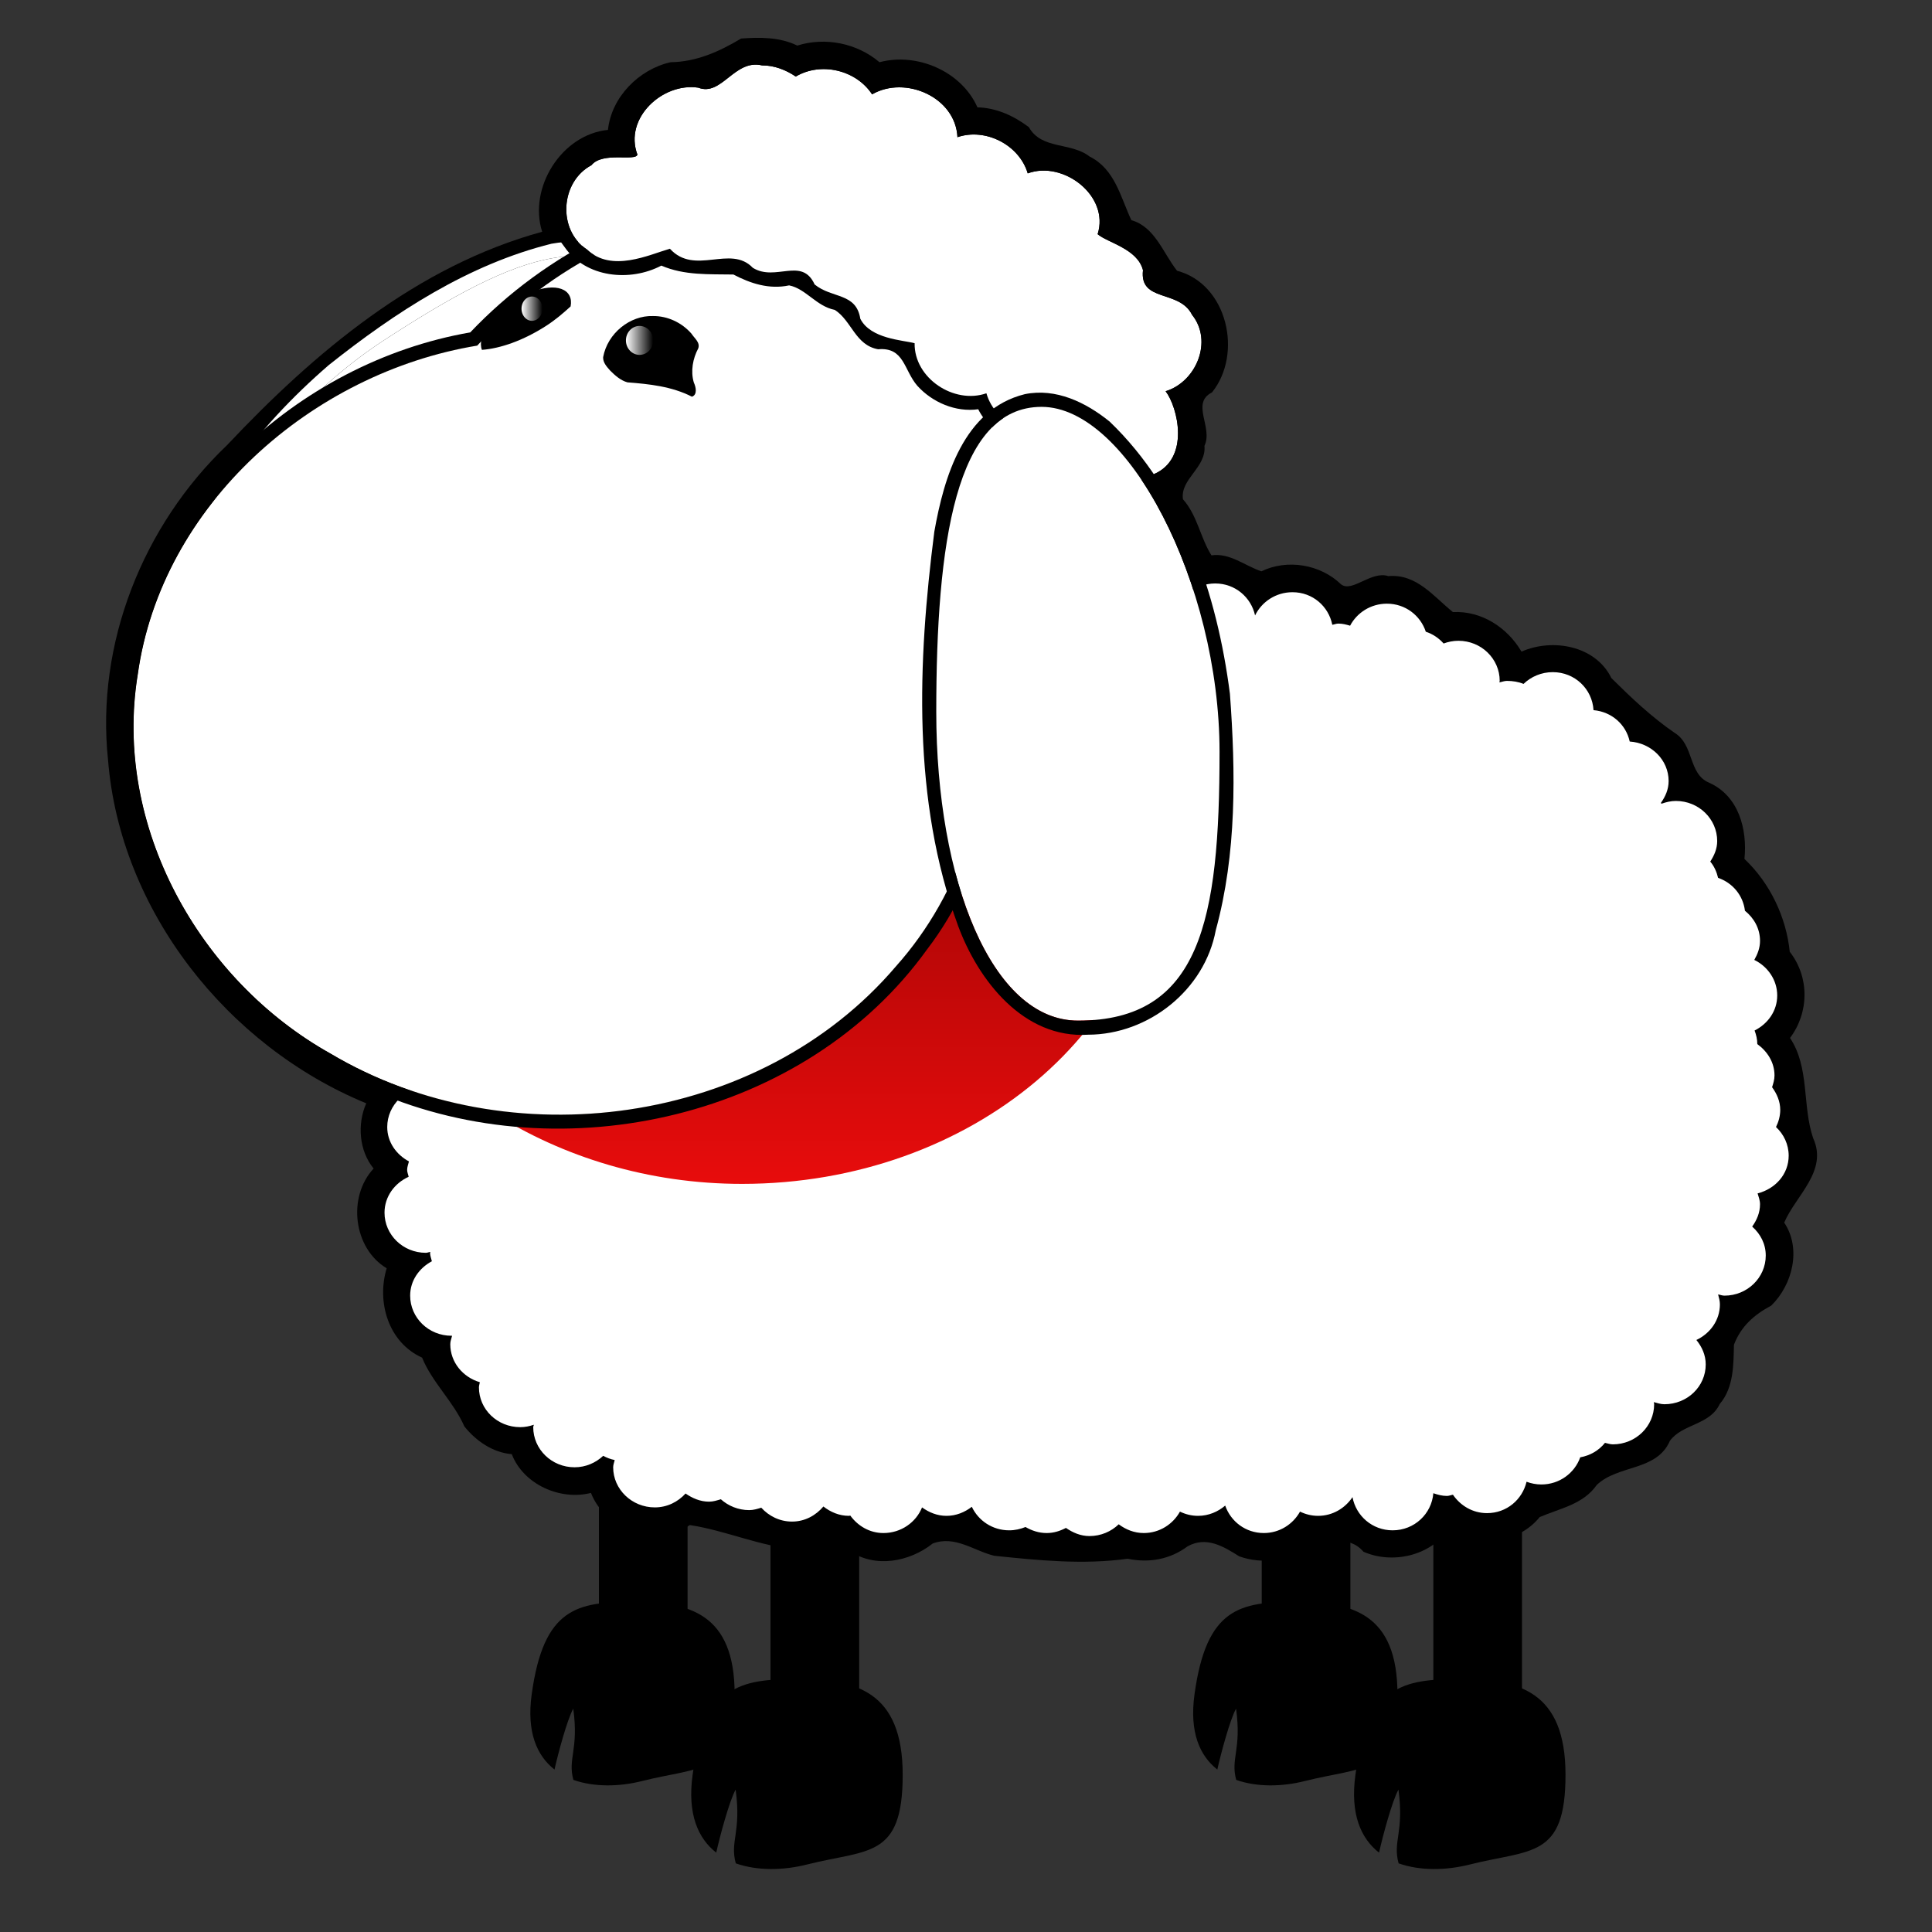
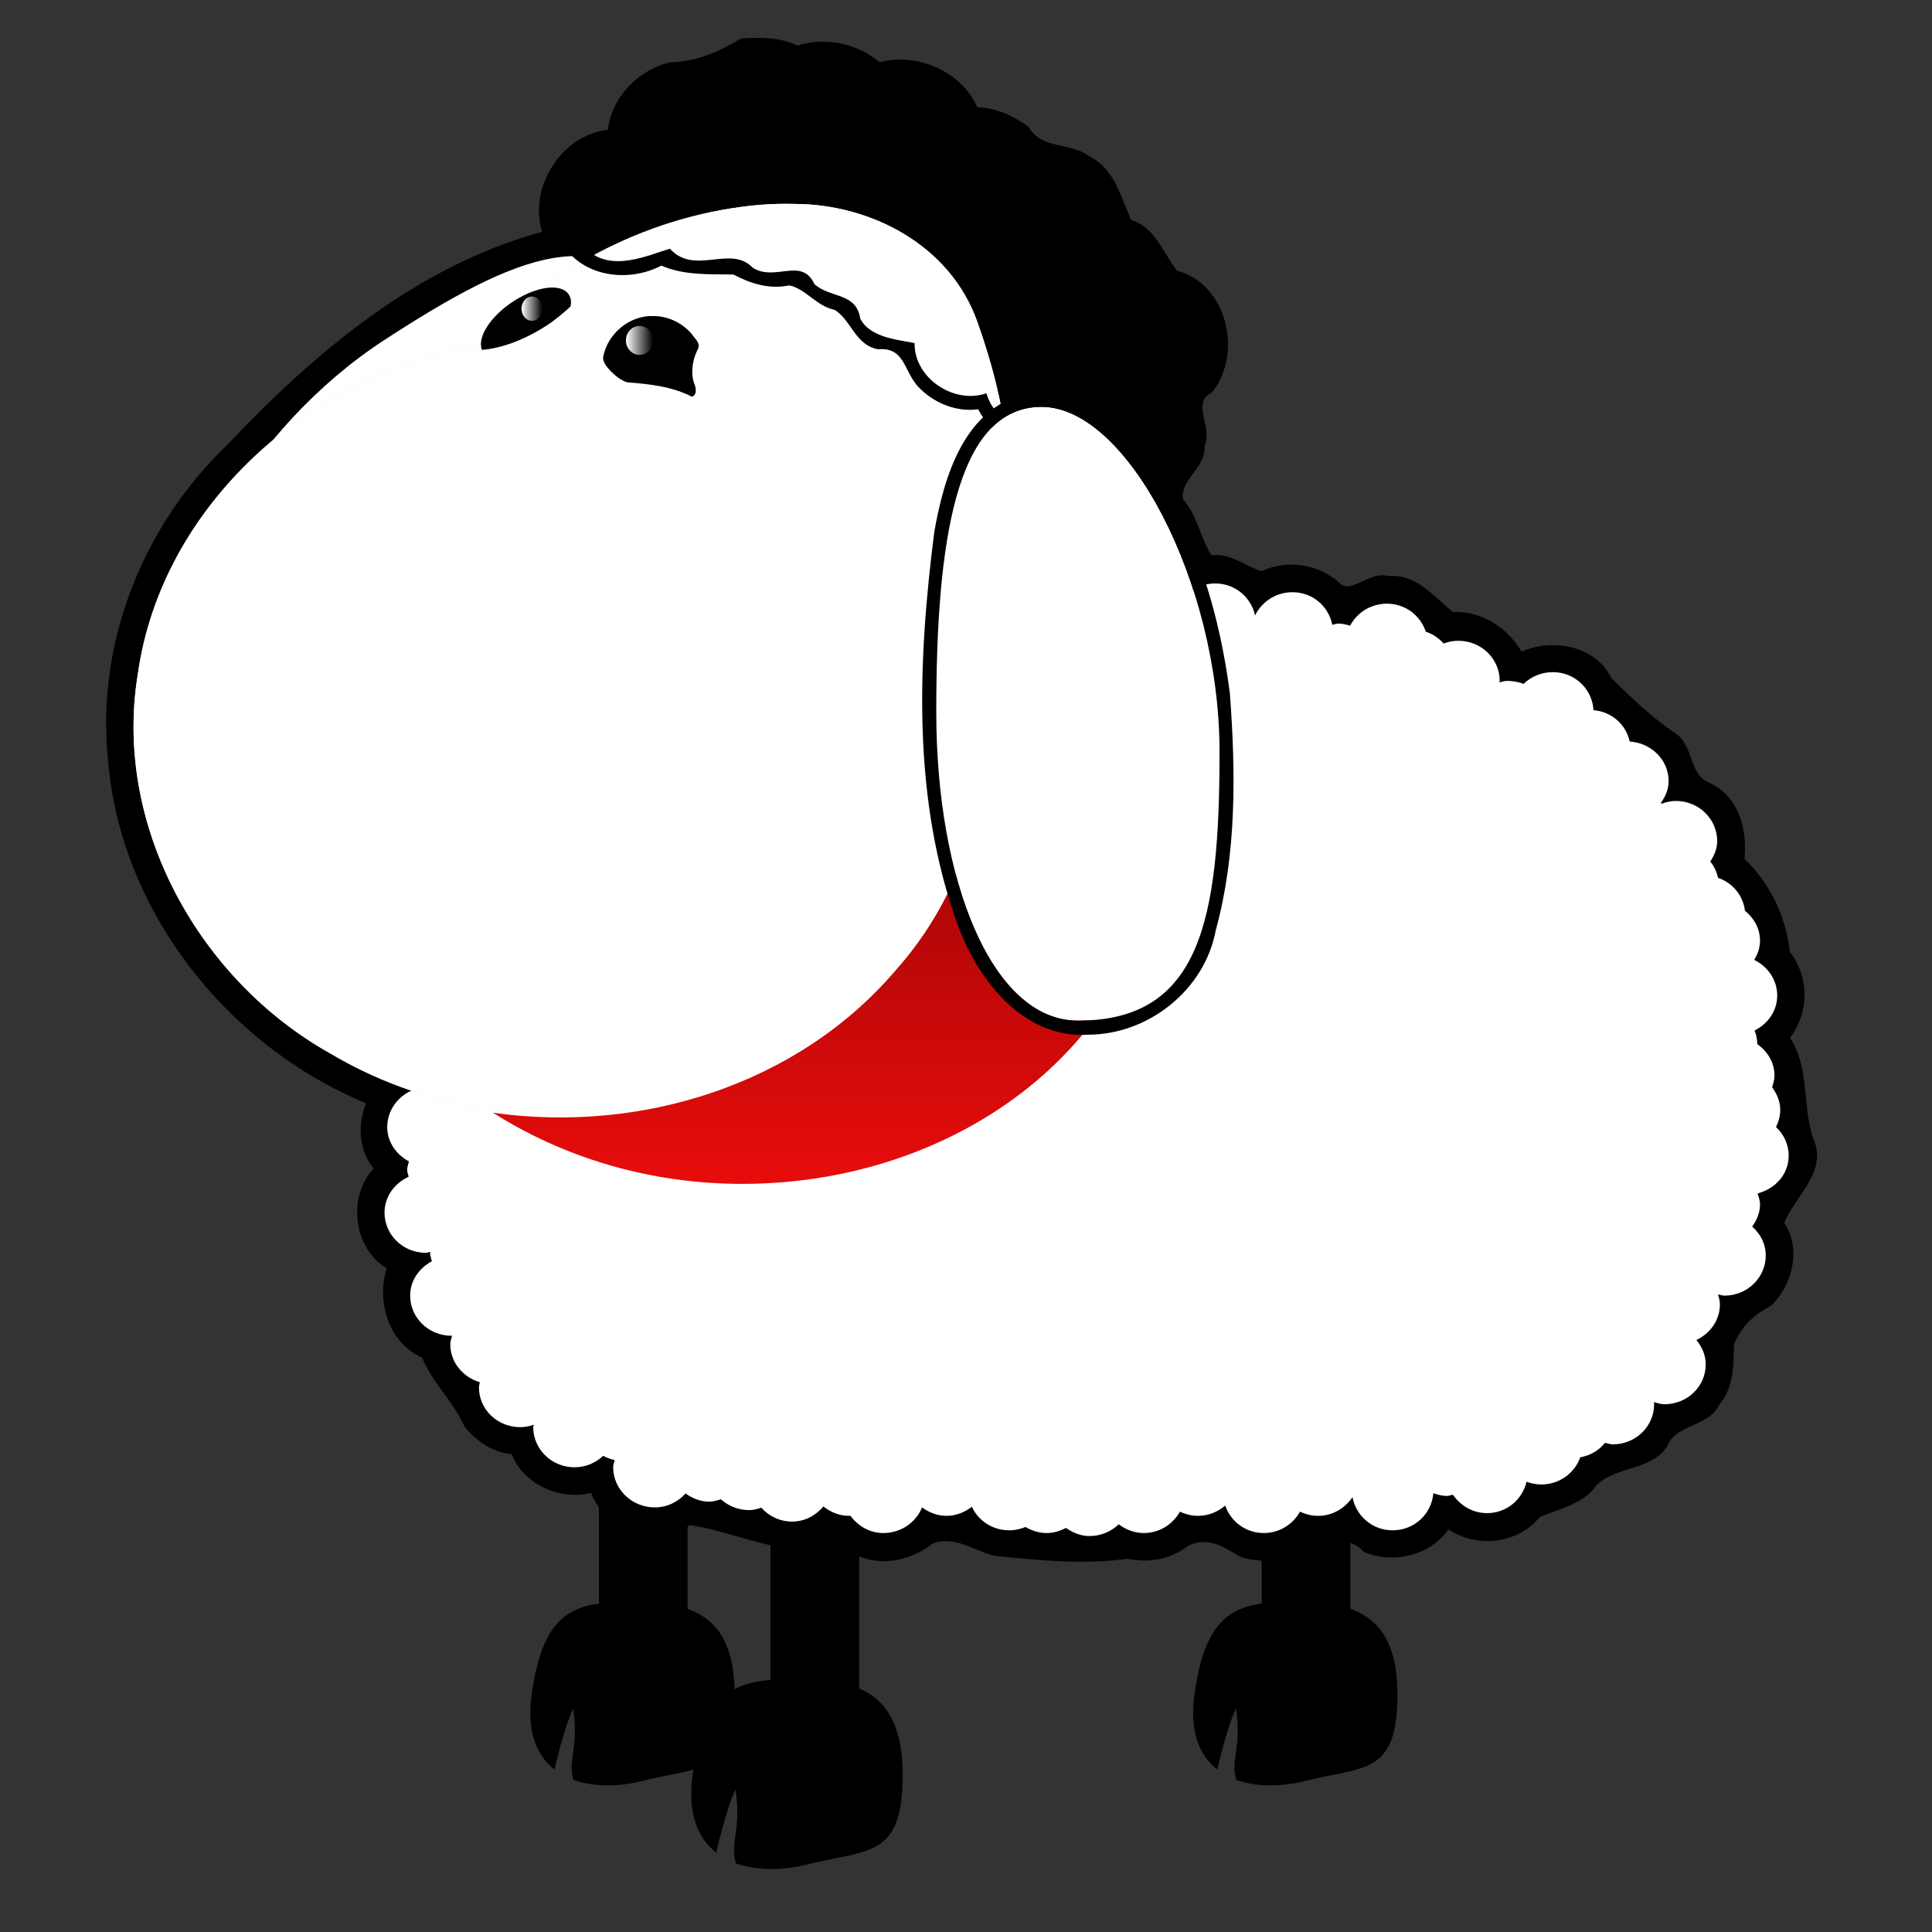
<svg xmlns="http://www.w3.org/2000/svg" xmlns:xlink="http://www.w3.org/1999/xlink" width="500" height="500">
  <rect width="100%" height="100%" fill="#333333" stroke="none" />
  <title>sheep</title>
  <defs>
    <linearGradient id="linearGradient2388">
      <stop offset="0" id="stop2390" stop-color="#ff0f0f" />
      <stop offset="1" id="stop2392" stop-color="#790000" />
    </linearGradient>
    <linearGradient id="linearGradient2352">
      <stop offset="0" id="stop2354" stop-color="#ffffff" />
      <stop offset="1" id="stop2356" stop-opacity="0" stop-color="#ffffff" />
    </linearGradient>
    <linearGradient id="linearGradient2342">
      <stop offset="0" id="stop2344" stop-opacity="0" stop-color="#c98b2b" />
      <stop offset="1" id="stop2346" stop-color="#c98b2b" />
    </linearGradient>
    <linearGradient id="linearGradient2331">
      <stop offset="0" id="stop2333" stop-color="#fdfdfd" />
      <stop offset="1" id="stop2335" stop-color="#dcdcdc" />
    </linearGradient>
    <radialGradient xlink:href="#linearGradient2331" id="radialGradient1390" gradientUnits="userSpaceOnUse" gradientTransform="matrix(1.298,5.787679e-16,-3.926420e-16,0.88,-101.949,50.308)" spreadMethod="reflect" cx="337.757" cy="307.011" fx="337.757" fy="307.011" r="196.429" />
    <radialGradient xlink:href="#linearGradient2352" id="radialGradient1392" gradientUnits="userSpaceOnUse" gradientTransform="matrix(1.392,3.929376e-16,-2.651947e-16,0.962,-237.828,-81.516)" spreadMethod="reflect" cx="455.359" cy="387.83" fx="455.359" fy="387.83" r="196.429" />
    <radialGradient xlink:href="#linearGradient2342" id="radialGradient1394" gradientUnits="userSpaceOnUse" gradientTransform="matrix(1.263,-9.281897e-16,9.656487e-16,1.314,-56.571,-74.946)" cx="215.437" cy="234.51" fx="215.437" fy="234.51" r="122.482" />
    <linearGradient xlink:href="#linearGradient2388" id="linearGradient1396" x1="0.5" y1="1.193" x2="0.5" y2="0.069" />
    <radialGradient xlink:href="#linearGradient2331" id="radialGradient1398" gradientUnits="userSpaceOnUse" gradientTransform="matrix(0.289,0.156,-0.105,0.194,235.752,94.336)" spreadMethod="reflect" cx="366.731" cy="622.251" fx="366.731" fy="622.251" r="196.429" />
    <radialGradient xlink:href="#linearGradient2331" id="radialGradient1400" gradientUnits="userSpaceOnUse" gradientTransform="matrix(4.960358e-3,0.437,-0.332,3.770389e-3,477.588,192.054)" spreadMethod="reflect" cx="209.014" cy="388.049" fx="209.014" fy="388.049" r="196.429" />
    <linearGradient xlink:href="#linearGradient2352" id="linearGradient1402" x1="0" y1="-Infinity" x2="1" y2="-Infinity" />
    <linearGradient xlink:href="#linearGradient2352" id="linearGradient1404" x1="0" y1="-Infinity" x2="1" y2="-Infinity" />
    <linearGradient xlink:href="#linearGradient2352" id="linearGradient1406" x1="0.817" y1="1.036" x2="0.978" y2="0.532" />
  </defs>
  <g>
    <title>Layer 1</title>
    <g externalResourcesRequired="false" id="layer1">
      <g externalResourcesRequired="false" id="g1358" transform="matrix(0.925 0 0 0.925 -81.168 -78.798)">
        <rect id="rect2323" width="24.806" height="100.824" x="440.759" y="460.304" stroke-dashoffset="0" stroke-miterlimit="4" stroke-linejoin="round" stroke-linecap="round" stroke-width="0.5" fill-rule="evenodd" fill="#000000" />
-         <rect y="479.509" x="488.771" height="100.824" width="24.806" id="rect2325" stroke-dashoffset="0" stroke-miterlimit="4" stroke-linejoin="round" stroke-linecap="round" stroke-width="0.5" fill-rule="evenodd" fill="#000000" />
        <path id="path2327" d="m450.343,533.356c-15.681,0 -25.065,1.646 -28.394,25.887c-1.461,10.64 1.478,17.178 6.384,21.031c0.988,-4.435 3.545,-13.994 5.248,-17.036c1.588,11.558 -1.615,13.946 0.039,19.934c5.811,2.048 12.822,1.934 19.229,0.313c16.516,-4.177 25.887,-1.529 25.887,-24.242c0,-22.667 -12.713,-25.887 -28.394,-25.887z" stroke-dashoffset="0" stroke-miterlimit="4" marker-end="none" marker-mid="none" marker-start="none" stroke-linejoin="round" stroke-linecap="round" stroke-width="0.5" fill-rule="evenodd" fill="#000000" />
-         <path d="m496.362,554.961c-16.23,0 -25.944,1.703 -29.389,26.795c-1.512,11.013 1.53,17.78 6.608,21.768c1.022,-4.59 3.67,-14.484 5.432,-17.633c1.644,11.963 -1.672,14.435 0.041,20.633c6.015,2.12 13.271,2.002 19.904,0.324c17.095,-4.324 26.795,-1.583 26.795,-25.092c0,-23.462 -13.159,-26.795 -29.389,-26.795z" id="path2329" stroke-dashoffset="0" stroke-miterlimit="4" marker-end="none" marker-mid="none" marker-start="none" stroke-linejoin="round" stroke-linecap="round" stroke-width="0.5" fill-rule="evenodd" fill="#000000" />
        <rect y="460.304" x="255.316" height="100.824" width="24.806" id="rect2291" stroke-dashoffset="0" stroke-miterlimit="4" stroke-linejoin="round" stroke-linecap="round" stroke-width="0.5" fill-rule="evenodd" fill="#000000" />
        <rect id="rect2293" width="24.806" height="100.824" x="303.327" y="479.509" stroke-dashoffset="0" stroke-miterlimit="4" stroke-linejoin="round" stroke-linecap="round" stroke-width="0.5" fill-rule="evenodd" fill="#000000" />
        <path d="m264.899,533.356c-15.68,0 -25.065,1.646 -28.394,25.887c-1.461,10.64 1.478,17.178 6.384,21.031c0.988,-4.435 3.545,-13.994 5.248,-17.036c1.588,11.558 -1.615,13.946 0.039,19.934c5.811,2.048 12.822,1.934 19.229,0.313c16.516,-4.177 25.887,-1.529 25.887,-24.242c0,-22.667 -12.713,-25.887 -28.394,-25.887z" id="path2315" stroke-dashoffset="0" stroke-miterlimit="4" marker-end="none" marker-mid="none" marker-start="none" stroke-linejoin="round" stroke-linecap="round" stroke-width="0.5" fill-rule="evenodd" fill="#000000" />
        <path id="path2299" d="m310.918,554.961c-16.23,0 -25.944,1.703 -29.389,26.795c-1.512,11.013 1.53,17.78 6.608,21.768c1.023,-4.59 3.67,-14.484 5.432,-17.633c1.644,11.963 -1.672,14.435 0.041,20.633c6.015,2.12 13.271,2.002 19.904,0.324c17.095,-4.324 26.795,-1.583 26.795,-25.092c0,-23.462 -13.159,-26.795 -29.389,-26.795z" stroke-dashoffset="0" stroke-miterlimit="4" marker-end="none" marker-mid="none" marker-start="none" stroke-linejoin="round" stroke-linecap="round" stroke-width="0.5" fill-rule="evenodd" fill="#000000" />
        <path id="path2224" d="m295.094,95.969c-6.108,3.67 -12.556,6.534 -19.732,6.627c-8.872,1.998 -16.542,9.752 -17.518,18.936c-12.976,1.261 -22.331,16.223 -18.406,28.5c-35.068,9.585 -63.705,33.744 -88.155,59.691c-23.549,22.44 -36.751,55.581 -33.305,88.1c3.378,42.225 33.445,80.089 72.241,96.054c-2.568,5.817 -2.021,13.262 2.062,18.25c-7.36,7.893 -5.697,22.295 3.656,27.906c-2.87,9.469 0.488,20.754 9.906,25c2.835,6.96 8.795,12.31 11.816,19.22c3.255,4.088 7.96,7.349 13.277,7.78c3.246,8.47 13.553,13.052 22.156,10.844c4.002,10.391 18.302,15.284 27.656,9c10.169,1.529 19.822,6.032 30.024,6.782c4.938,-1.142 10.329,-3.591 14.634,0.406c7.208,4.994 16.91,3.055 23.294,-2.029c6.28,-2.361 11.62,2.098 17.228,3.429c12.396,1.291 24.974,2.555 37.316,0.824c5.97,1.254 11.893,0.194 16.786,-3.475c5.273,-2.889 10.029,0.038 14.438,2.812c6.468,2.328 14.35,1.361 19.438,-3.469c5.58,0.12 10.951,-2.82 15.313,2.175c8.037,3.55 18.749,1.178 23.75,-6.269c7.955,5.342 19.483,4.096 25.561,-3.425c5.662,-2.446 12.165,-3.525 15.959,-8.984c6.02,-5.727 16.769,-3.816 20.471,-12.348c3.48,-4.789 11.167,-4.357 13.935,-10.297c3.979,-4.62 3.852,-11.197 3.98,-16.576c1.997,-5.244 5.709,-8.429 10.439,-10.965c5.97,-5.841 8.494,-15.958 3.625,-23.219c3.227,-7.577 12.307,-14.425 8.099,-23.617c-3.098,-9.093 -0.942,-19.785 -6.474,-28.04c5.385,-7.16 5.46,-17.045 -0.075,-24.12c-0.979,-9.627 -5.471,-19.166 -12.675,-25.973c0.846,-8.348 -1.614,-17.648 -9.909,-21.338c-5.869,-2.475 -4.104,-10.611 -9.684,-13.975c-6.455,-4.439 -12.09,-9.789 -17.632,-15.28c-4.442,-9.111 -16.484,-11.232 -25.149,-7.407c-4.009,-6.803 -11.256,-11.474 -19.188,-11.062c-5.443,-4.372 -10.157,-10.759 -18.062,-10.062c-4.777,-1.574 -10.114,4.667 -13.219,2.312c-5.79,-5.606 -15.044,-7.18 -22.312,-3.656c-4.643,-1.554 -8.814,-5.217 -13.969,-4.469c-3.111,-4.915 -3.923,-11.152 -7.969,-15.688c-0.843,-5.701 6.579,-8.828 6.012,-14.947c2.472,-5.183 -3.907,-11.915 2.113,-14.959c8.718,-10.824 4.289,-30.338 -9.781,-34.031c-3.937,-5.001 -6.183,-12.276 -12.784,-14.153c-3.043,-6.487 -4.594,-14.285 -11.686,-17.802c-5.195,-4.08 -13.454,-1.88 -16.968,-8.2c-4.16,-3.162 -9.114,-5.438 -14.406,-5.562c-4.461,-10.07 -16.898,-15.434 -27.406,-12.625c-6.248,-5.319 -15.174,-7.127 -23,-4.656c-4.852,-2.387 -10.477,-2.367 -15.719,-1.969z" stroke-dashoffset="0" stroke-miterlimit="4" marker-end="none" marker-mid="none" marker-start="none" stroke-linejoin="round" stroke-linecap="round" stroke-width="1.434" fill-rule="evenodd" fill="#000000" />
        <path id="path2051" d="m195.214,180.361c37.293,-24.284 62.274,-34.522 79.943,-7.389c12.431,19.091 -10.646,51.6 -47.939,75.885c-37.293,24.284 -70.317,39.76 -82.749,20.669c-12.431,-19.091 13.451,-64.88 50.745,-89.165z" stroke-dashoffset="0" stroke-miterlimit="4" marker-end="none" marker-mid="none" marker-start="none" stroke-linejoin="round" stroke-linecap="round" stroke-width="1.275" fill-rule="evenodd" fill="#ffffff" />
        <path d="m423.094,245.219c-6.55,0.09 -6.961,10.729 -13.842,8.199c-28.225,-0.88 -56.525,-4.306 -84.74,-2.364c-47.684,5.799 -88.201,41.108 -106.813,84.478c-7.067,15.888 -11.326,32.941 -12.948,50.249c-12.023,1.166 -16.875,19.191 -7.094,26.125c-4.696,4.69 -8.285,11.418 -5.096,18.04c0.792,4.552 7.317,7.186 8.596,9.366c-5.491,7.892 -0.998,20.826 8.625,22.75c-0.215,5.954 5.42,9.694 8.308,13.738c1.145,7.247 8.303,12.971 15.629,12.48c1.856,9.175 13.819,14.08 21.812,9.562c1.619,10.966 15.919,17.115 24.531,9.781c6.919,2.136 14.18,2.745 21.031,4.812c5.573,3.511 12.119,2.805 17.536,-0.433c6.724,0.752 12.488,8.446 19.995,5.677c5.058,-0.403 7.299,-7.397 12.778,-4.773c5.684,-1.525 9.41,0.629 13.81,3.677c8.536,1.048 17.205,0.534 25.731,1.888c5.732,0.757 11.544,-3.338 17.307,-0.41c6.166,0.609 9.667,-6.485 15.781,-4.938c5.46,-3.453 7.549,2.698 12.246,4.02c5.726,1.961 12.823,0.414 16.629,-4.457c4.823,3.263 11.225,-4.938 14.062,0.688c7.427,6.699 21.381,3.86 24.562,-5.781c5.743,3.613 13.544,7.605 19.789,2.816c3.539,-3.462 6.575,-7.045 11.961,-6.504c7.251,-2.186 10.089,-11.07 18.259,-11.148c6.381,-0.78 10.482,-5.475 12.835,-11.07c9.866,0.35 17.659,-11.497 13.188,-20.438c4.907,-2.071 3.04,-10.111 7.906,-10.469c8.824,-3.115 13.65,-15.542 7.125,-22.969c0.364,-5.729 4.766,-8.376 7.638,-12.591c2.689,-4.672 2.18,-10.981 -1.107,-15.253c1.754,-5.907 -1.887,-11.786 -1.312,-17.812c-2.363,-4.25 -6.59,-7.545 -0.844,-11.125c3.474,-5.954 2.019,-14.42 -3.469,-18.656c2.402,-7.511 -3.572,-14.513 -6.938,-20.719c-5.091,-2.511 -6.215,-6.592 -4.562,-11.625c0.332,-7.806 -7.634,-13.501 -13.531,-15.094c0.593,-7.081 -4.645,-14.269 -11.656,-15.625c-2.01,-6.485 -10.695,-7.377 -12.526,-14.103c-5.181,-7.041 -15.509,-6.952 -22.254,-2.921c-3.98,-3.852 -5.762,-11.017 -12.671,-11.162c-5.16,-0.007 -10.331,-0.781 -12.372,-6.124c-5.97,-6.497 -17.812,-6.231 -23.178,0.747c-3.89,-4.691 -8.361,-9.485 -15.094,-8.812c-5.998,0.86 -9.514,5.142 -14.051,-0.566c-3.46,-2.071 -7.75,-1.995 -11.574,-1.152zm4.663,3.209c-5.729,0 -10.283,4.095 -11.225,9.368l-77.053,-3.798c-71.304,0 -126.79,64.496 -131.15,135.369c-0.207,-0.011 -0.381,-0.084 -0.591,-0.084c-6.405,0 -11.646,5.041 -11.646,11.225c0,4.21 2.517,7.707 6.076,9.621c-0.179,0.781 -0.506,1.53 -0.506,2.363c0,0.685 0.3,1.29 0.422,1.941c-3.953,1.786 -6.752,5.553 -6.752,10.043c0,6.184 5.157,11.225 11.562,11.225c0.446,0 0.833,-0.206 1.266,-0.253c-0.002,0.091 -0.084,0.162 -0.084,0.253c0,0.833 0.328,1.582 0.506,2.363c-3.56,1.914 -6.076,5.411 -6.076,9.621c0,6.184 5.157,11.225 11.562,11.225c0.057,0 0.112,0.001 0.169,0c-0.185,0.795 -0.506,1.515 -0.506,2.363c0,5.048 3.514,9.235 8.271,10.634c-0.067,0.486 -0.253,0.931 -0.253,1.435c0,6.184 5.157,11.14 11.562,11.14c1.357,0 2.587,-0.261 3.798,-0.675c-0.016,0.241 -0.169,0.43 -0.169,0.675c0,6.184 5.157,11.225 11.562,11.225c3.134,0 5.929,-1.255 8.018,-3.207c1.004,0.551 2.045,0.939 3.207,1.182c-0.132,0.676 -0.422,1.312 -0.422,2.025c0,6.184 5.242,11.224 11.646,11.225c3.472,0 6.481,-1.546 8.608,-3.882c1.895,1.301 4.082,2.279 6.583,2.279c1.178,0 2.22,-0.36 3.291,-0.675c2.072,1.861 4.882,3.038 7.933,3.038c1.211,0 2.278,-0.342 3.376,-0.675c2.127,2.333 5.139,3.882 8.608,3.882c3.611,0 6.649,-1.72 8.777,-4.22c1.994,1.56 4.409,2.616 7.174,2.616c0.12,0 0.218,-0.081 0.338,-0.084c2.101,2.872 5.367,4.895 9.283,4.895c4.928,0 9.121,-2.987 10.803,-7.174c1.936,1.399 4.233,2.363 6.836,2.363c2.722,0 5.109,-1.015 7.089,-2.532c1.828,3.87 5.775,6.583 10.465,6.583c1.601,0 3.169,-0.361 4.557,-0.928c1.74,1.006 3.733,1.688 5.908,1.688c1.997,0 3.76,-0.575 5.401,-1.435c1.895,1.301 4.082,2.279 6.583,2.279c3.202,0 6.086,-1.264 8.186,-3.291c1.962,1.467 4.333,2.447 7.005,2.447c4.425,0 8.171,-2.472 10.127,-5.992c1.55,0.741 3.218,1.182 5.064,1.182c2.937,0 5.551,-1.13 7.596,-2.869c1.546,4.433 5.692,7.68 10.803,7.68c4.425,0 8.171,-2.472 10.127,-5.992c1.55,0.741 3.218,1.182 5.064,1.182c4.081,0 7.553,-2.154 9.621,-5.232c0.98,5.228 5.529,9.283 11.225,9.283c6.096,0 10.926,-4.61 11.393,-10.381c1.211,0.414 2.44,0.76 3.798,0.76c0.603,0 1.109,-0.252 1.688,-0.338c2.077,3.034 5.49,5.148 9.537,5.148c5.513,0 9.876,-3.798 11.056,-8.777c1.282,0.471 2.683,0.76 4.135,0.76c5.082,0 9.319,-3.201 10.887,-7.596c2.84,-0.519 5.219,-1.926 6.92,-4.051c0.73,0.139 1.422,0.422 2.194,0.422c6.405,0 11.562,-5.041 11.562,-11.225c0,-0.21 -0.073,-0.384 -0.084,-0.591c0.96,0.248 1.913,0.591 2.954,0.591c6.405,0 11.562,-4.956 11.562,-11.14c0,-2.613 -1.061,-4.93 -2.616,-6.836c3.863,-1.819 6.583,-5.532 6.583,-9.959c0,-0.979 -0.262,-1.88 -0.506,-2.785c0.597,0.091 1.149,0.338 1.772,0.338c6.405,0 11.562,-5.041 11.562,-11.225c0,-3.263 -1.49,-6.054 -3.798,-8.102c1.297,-1.808 2.194,-3.881 2.194,-6.245c0,-1.073 -0.383,-2.056 -0.675,-3.038c4.962,-1.271 8.693,-5.36 8.693,-10.549c0,-3.157 -1.366,-5.981 -3.545,-8.018c0.718,-1.457 1.182,-3.09 1.182,-4.81c0,-2.385 -0.961,-4.512 -2.279,-6.33c0.338,-1.051 0.675,-2.133 0.675,-3.291c0,-3.66 -1.996,-6.732 -4.811,-8.777c0,-1.335 -0.315,-2.61 -0.76,-3.798c3.714,-1.869 6.33,-5.469 6.33,-9.79c0,-4.361 -2.643,-8.108 -6.414,-9.959c0.915,-1.602 1.604,-3.359 1.604,-5.317c0,-3.45 -1.677,-6.384 -4.22,-8.439c-0.52,-4.29 -3.425,-7.797 -7.511,-9.199c-0.41,-1.69 -1.091,-3.258 -2.194,-4.557c1.114,-1.72 1.941,-3.563 1.941,-5.739c0,-6.184 -5.157,-11.225 -11.562,-11.225c-1.395,0 -2.727,0.323 -3.967,0.76c-0.061,-0.076 -0.192,-0.093 -0.253,-0.169c1.285,-1.803 2.194,-3.808 2.194,-6.161c0,-5.925 -4.855,-10.659 -10.887,-11.056c-1.031,-4.752 -5.021,-8.328 -10.127,-8.777c-0.339,-5.891 -5.207,-10.634 -11.393,-10.634c-3.202,0 -6.086,1.264 -8.186,3.291c-1.406,-0.584 -3.015,-0.844 -4.642,-0.844c-0.757,0 -1.393,0.288 -2.11,0.422c0.006,-0.15 0.084,-0.27 0.084,-0.422c0,-6.184 -5.157,-11.225 -11.562,-11.225c-1.453,0 -2.854,0.288 -4.135,0.76c-1.338,-1.499 -2.997,-2.642 -4.979,-3.291c-1.491,-4.525 -5.709,-7.849 -10.887,-7.849c-4.511,0 -8.377,2.527 -10.296,6.161c-1.07,-0.315 -2.115,-0.591 -3.291,-0.591c-0.595,0 -1.117,0.254 -1.688,0.338c-1.032,-5.165 -5.491,-9.115 -11.14,-9.115c-4.648,0 -8.614,2.684 -10.465,6.498c-1.115,-5.063 -5.566,-8.946 -11.14,-8.946z" id="path2126" stroke-dashoffset="0" stroke-miterlimit="4" marker-end="none" marker-mid="none" marker-start="none" stroke-linejoin="round" stroke-linecap="round" stroke-width="1.434" fill-rule="evenodd" fill="#000000" />
        <path id="rect2101" d="m427.756,248.427c-5.729,0 -10.283,4.095 -11.225,9.368l-77.053,-3.798c-71.304,0 -126.79,64.496 -131.15,135.369c-0.207,-0.011 -0.381,-0.084 -0.591,-0.084c-6.405,0 -11.646,5.041 -11.646,11.225c0,4.21 2.517,7.707 6.076,9.621c-0.179,0.781 -0.506,1.53 -0.506,2.363c0,0.685 0.3,1.29 0.422,1.941c-3.953,1.786 -6.752,5.553 -6.752,10.043c0,6.184 5.157,11.225 11.562,11.225c0.446,0 0.833,-0.206 1.266,-0.253c-0.002,0.091 -0.084,0.162 -0.084,0.253c0,0.833 0.328,1.582 0.506,2.363c-3.56,1.914 -6.076,5.411 -6.076,9.621c0,6.184 5.157,11.225 11.562,11.225c0.057,0 0.112,0.001 0.169,0c-0.185,0.795 -0.506,1.515 -0.506,2.363c0,5.048 3.514,9.235 8.271,10.634c-0.067,0.486 -0.253,0.931 -0.253,1.435c0,6.184 5.157,11.14 11.562,11.14c1.357,0 2.587,-0.261 3.798,-0.675c-0.016,0.241 -0.169,0.43 -0.169,0.675c0,6.184 5.157,11.225 11.562,11.225c3.134,0 5.929,-1.255 8.018,-3.207c1.004,0.551 2.045,0.939 3.207,1.182c-0.132,0.676 -0.422,1.312 -0.422,2.025c0,6.184 5.242,11.224 11.646,11.225c3.472,0 6.481,-1.546 8.608,-3.882c1.895,1.301 4.082,2.279 6.583,2.279c1.178,0 2.22,-0.36 3.291,-0.675c2.072,1.861 4.882,3.038 7.933,3.038c1.211,0 2.278,-0.342 3.376,-0.675c2.127,2.333 5.139,3.882 8.608,3.882c3.611,0 6.649,-1.72 8.777,-4.22c1.994,1.56 4.409,2.616 7.174,2.616c0.12,0 0.218,-0.081 0.338,-0.084c2.101,2.872 5.367,4.895 9.283,4.895c4.928,0 9.121,-2.987 10.803,-7.174c1.936,1.399 4.233,2.363 6.836,2.363c2.722,0 5.109,-1.015 7.089,-2.532c1.828,3.87 5.775,6.583 10.465,6.583c1.601,0 3.169,-0.361 4.557,-0.928c1.74,1.006 3.733,1.688 5.908,1.688c1.997,0 3.76,-0.575 5.401,-1.435c1.895,1.301 4.082,2.279 6.583,2.279c3.202,0 6.086,-1.264 8.186,-3.291c1.962,1.467 4.333,2.447 7.005,2.447c4.425,0 8.171,-2.472 10.127,-5.992c1.55,0.741 3.218,1.182 5.064,1.182c2.937,0 5.551,-1.13 7.596,-2.869c1.546,4.433 5.692,7.68 10.803,7.68c4.425,0 8.171,-2.472 10.127,-5.992c1.55,0.741 3.218,1.182 5.064,1.182c4.081,0 7.553,-2.154 9.621,-5.232c0.98,5.228 5.529,9.283 11.225,9.283c6.096,0 10.926,-4.61 11.393,-10.381c1.211,0.414 2.44,0.76 3.798,0.76c0.603,0 1.109,-0.252 1.688,-0.338c2.077,3.034 5.49,5.148 9.537,5.148c5.513,0 9.876,-3.798 11.056,-8.777c1.282,0.471 2.683,0.76 4.135,0.76c5.082,0 9.319,-3.201 10.887,-7.596c2.84,-0.519 5.219,-1.926 6.92,-4.051c0.73,0.139 1.422,0.422 2.194,0.422c6.405,0 11.562,-5.041 11.562,-11.225c0,-0.21 -0.073,-0.384 -0.084,-0.591c0.96,0.248 1.913,0.591 2.954,0.591c6.405,0 11.562,-4.956 11.562,-11.14c0,-2.613 -1.061,-4.93 -2.616,-6.836c3.863,-1.819 6.583,-5.532 6.583,-9.959c0,-0.979 -0.262,-1.88 -0.506,-2.785c0.597,0.091 1.149,0.338 1.772,0.338c6.405,0 11.562,-5.041 11.562,-11.225c0,-3.263 -1.49,-6.054 -3.798,-8.102c1.297,-1.808 2.194,-3.881 2.194,-6.245c0,-1.073 -0.383,-2.056 -0.675,-3.038c4.962,-1.271 8.693,-5.36 8.693,-10.549c0,-3.157 -1.366,-5.981 -3.545,-8.018c0.718,-1.457 1.182,-3.09 1.182,-4.81c0,-2.385 -0.961,-4.512 -2.279,-6.33c0.338,-1.051 0.675,-2.133 0.675,-3.291c0,-3.66 -1.996,-6.732 -4.811,-8.777c0,-1.335 -0.315,-2.61 -0.76,-3.798c3.714,-1.869 6.33,-5.469 6.33,-9.79c0,-4.361 -2.643,-8.108 -6.414,-9.959c0.915,-1.602 1.604,-3.359 1.604,-5.317c0,-3.45 -1.677,-6.384 -4.22,-8.439c-0.52,-4.29 -3.425,-7.797 -7.511,-9.199c-0.41,-1.69 -1.091,-3.258 -2.194,-4.557c1.114,-1.72 1.941,-3.563 1.941,-5.739c0,-6.184 -5.157,-11.225 -11.562,-11.225c-1.395,0 -2.727,0.323 -3.967,0.76c-0.061,-0.076 -0.192,-0.093 -0.253,-0.169c1.285,-1.803 2.194,-3.808 2.194,-6.161c0,-5.925 -4.855,-10.659 -10.887,-11.056c-1.031,-4.752 -5.021,-8.328 -10.127,-8.777c-0.339,-5.891 -5.207,-10.634 -11.393,-10.634c-3.202,0 -6.086,1.264 -8.186,3.291c-1.406,-0.584 -3.015,-0.844 -4.642,-0.844c-0.757,0 -1.393,0.288 -2.11,0.422c0.006,-0.15 0.084,-0.27 0.084,-0.422c0,-6.184 -5.157,-11.225 -11.562,-11.225c-1.453,0 -2.854,0.288 -4.135,0.76c-1.338,-1.499 -2.997,-2.642 -4.979,-3.291c-1.491,-4.525 -5.709,-7.849 -10.887,-7.849c-4.511,0 -8.377,2.527 -10.296,6.161c-1.07,-0.315 -2.115,-0.591 -3.291,-0.591c-0.595,0 -1.117,0.254 -1.688,0.338c-1.032,-5.165 -5.491,-9.115 -11.14,-9.115c-4.648,0 -8.614,2.684 -10.465,6.498c-1.115,-5.063 -5.566,-8.946 -11.14,-8.946z" stroke-dashoffset="0" stroke-miterlimit="4" marker-end="none" marker-mid="none" marker-start="none" stroke-linejoin="round" stroke-linecap="round" stroke-width="1.434" fill-rule="evenodd" fill="#ffffff" />
        <path id="path2280" d="m424.875,253.031c-4.375,2.613 -5.853,11.601 -12.844,8.531c-28.546,-0.93 -57.133,-4.182 -85.688,-2.688c-43.138,4.783 -79.769,35.89 -98.656,73.938c-8.687,17.835 -13.651,37.3 -15.375,57.031c-3.122,4.929 -12.696,3.737 -12.312,11.25c2.184,4.573 7.709,8.163 5.562,14.062c-2.16,4.359 -9.104,7.591 -5.031,13.188c3.444,4.019 13.38,2.873 11.688,10.312c-1.949,4.167 -8.839,7.521 -0.812,9.031c4.507,4.385 9.322,9.804 16.402,8.176c5.52,-2.242 10.106,1.075 15.505,1.449c5.753,-1.207 11.071,-2.736 16.336,0.844c6.036,2.09 11.362,-1.482 16.195,-4.219c6.903,1.349 14.728,6.756 20.963,0.675c3.728,-3.839 8.475,-9.139 14.193,-5.363c6.264,2.127 10.807,-4.846 16.452,-3.442c5.11,3.317 6.642,11.073 13.847,11.296c7.033,1.705 13.279,-3.171 17.203,-8.304c6.709,-1.641 15.42,3.8 20.538,-3.315c3.034,-5.09 11.272,-4.825 11.252,2.091c4.798,11.688 25.043,11.173 27.618,-1.721c0.36,-5.668 5.843,-7.762 10.68,-5.891c8.395,-0.568 12.007,10.272 20.816,8.13c6.905,-0.664 11.523,-6.354 13.593,-12.383c5.65,-3.748 13.336,1.745 18.75,-3.492c4.383,-3.823 6.251,-10.281 12.585,-11.144c4.302,-3.817 9.507,-5.818 15.23,-5.226c7.515,-1.235 12.07,-8.79 12.156,-15.872c4.269,-5.781 12.745,0.187 17.583,-5.195c7.267,-4.829 7.2,-15.415 2.228,-21.707c0.445,-7.326 12.146,-9.052 9.937,-17.606c-0.819,-4.979 2.98,-10.629 8.5,-8.562c4.438,-0.565 12.355,-4.306 10.495,-9.438c-3.983,-3.878 -10.925,-9.278 -6.589,-15.375c1.326,-6.661 -6.401,-10.189 -11.812,-8.344c-7.77,-2.842 3.005,-12.689 -5.043,-15.452c-5.364,-1.572 -7.748,-6.764 -11.89,-9.359c-5.442,-1.929 -5.923,-8.848 -10.473,-11.19c-6.161,-1.235 -11.705,5.712 -17.703,1.371c-5.529,-1.789 -3.74,-11.402 -10.86,-10.152c-8.41,1.451 -12.788,-6.659 -18.5,-10.781c-6.946,-1.575 -10.712,9.701 -17.988,5.185c-4.397,-2.486 -5.591,-10.296 -12.105,-8.435c-3.513,2.896 -10.285,9.172 -13.09,2.216c-1.376,-3.826 -5.856,-5.196 -9.535,-4.123z" stroke-dashoffset="0" stroke-miterlimit="4" marker-end="none" marker-mid="none" marker-start="none" stroke-linejoin="round" stroke-linecap="round" stroke-width="1.434" fill-rule="evenodd" fill="#ffffff" />
-         <path d="m242.062,153.375c-23.253,5.764 -43.823,19.243 -62.342,33.967c-20.125,17.432 -38.301,40.033 -42.287,67.056c-1.683,13.237 8.029,27.948 22.324,27.311c18.647,0.604 35.416,-9.623 51.204,-18.312c27.907,-16.102 56.507,-36.11 69.539,-66.74c4.7,-12.773 0.349,-27.592 -10.468,-35.819c-7.527,-6.631 -18.158,-9.246 -27.969,-7.463zm-46.849,26.986c37.293,-24.284 62.274,-34.522 79.943,-7.389c12.431,19.091 -10.646,51.6 -47.939,75.885c-37.293,24.284 -70.317,39.76 -82.749,20.669c-12.431,-19.091 13.451,-64.88 50.745,-89.165z" id="path2194" stroke-dashoffset="0" stroke-miterlimit="4" marker-end="none" marker-mid="none" marker-start="none" stroke-linejoin="round" stroke-linecap="round" stroke-width="1.275" fill-rule="evenodd" fill="#ffffff" />
        <path id="path1316" d="m300.687,142.468c-30.156,2.513 -59.008,17.165 -79.416,39.412c-46.238,7.605 -88.359,44.508 -94.975,92.011c-6.92,42.308 17.151,85.534 53.961,106.086c49.839,29.637 120.177,20.213 158.18,-24.445c18.409,-20.619 27.012,-48.58 25.603,-75.988c0.429,-34.753 15.065,-54.074 -2.863,-104.364c-7.723,-21.662 -30.023,-32.859 -51.053,-32.94c-3.147,-0.086 -6.298,-0.005 -9.437,0.227z" stroke-dashoffset="0" stroke-miterlimit="4" marker-end="none" marker-mid="none" marker-start="none" stroke-linejoin="round" stroke-linecap="round" stroke-width="5" fill-rule="evenodd" fill="#eed6b1" />
        <path d="m300.687,142.468c-30.156,2.513 -59.008,17.165 -79.416,39.412c-46.238,7.605 -88.359,44.508 -94.975,92.011c-6.92,42.308 17.151,85.534 53.961,106.086c49.839,29.637 120.177,20.213 158.18,-24.445c18.409,-20.619 27.012,-48.58 25.603,-75.988c0.429,-34.753 15.065,-54.074 -2.863,-104.364c-7.723,-21.662 -30.023,-32.859 -51.053,-32.94c-3.147,-0.086 -6.298,-0.005 -9.437,0.227z" id="path2340" stroke-dashoffset="0" stroke-miterlimit="4" marker-end="none" marker-mid="none" marker-start="none" stroke-linejoin="round" stroke-linecap="round" stroke-width="1.35" fill-rule="evenodd" fill="#ffffff" />
        <path id="path2104" d="m364.827,240.285c-0.225,13.43 -0.595,26.888 -0.76,40.256c1.409,27.409 -7.247,55.42 -25.656,76.04c-27.402,32.201 -71.533,45.791 -112.752,39.919c19.466,12.364 43.475,19.917 69.71,19.917c64.206,0 116.296,-43.876 116.296,-97.982c0,-32.058 -18.576,-60.262 -46.839,-78.15z" stroke-dashoffset="0" stroke-miterlimit="4" marker-end="none" marker-mid="none" marker-start="none" stroke-linejoin="round" stroke-linecap="round" stroke-width="0.5" fill-rule="evenodd" fill="url(#linearGradient1396)" />
        <path id="path2109" d="m241.151,165.684c-2.805,0.275 -6.26,1.559 -9.621,3.713c-6.493,4.161 -10.338,10.138 -8.946,13.672c5.187,-0.378 11.571,-2.617 17.892,-6.667c2.603,-1.668 4.827,-3.572 6.92,-5.486c0.219,-1.147 0.121,-2.17 -0.338,-3.038c-0.917,-1.735 -3.102,-2.469 -5.908,-2.194z" stroke-dashoffset="0" stroke-miterlimit="4" marker-end="none" marker-mid="none" marker-start="none" stroke-linejoin="round" stroke-linecap="round" stroke-width="1.35" fill-rule="evenodd" fill="#000000" />
        <path id="path2117" d="m270.426,173.61c-6.362,-0.206 -12.694,4.764 -13.932,11.518c-0.072,1.532 1.074,2.717 1.981,3.758c1.391,1.385 2.946,2.766 4.827,3.276c6.128,0.476 12.424,1.134 18.037,4.014c1.616,-0.57 1.097,-2.751 0.526,-3.977c-0.938,-3.179 -0.276,-6.693 1.241,-9.542c0.606,-1.677 -1.115,-2.862 -1.877,-4.094c-2.742,-3.162 -6.768,-5 -10.803,-4.953z" stroke-dashoffset="0" stroke-miterlimit="4" marker-end="none" marker-mid="none" marker-start="none" stroke-linejoin="round" stroke-linecap="round" stroke-width="0.5" fill-rule="evenodd" fill="#000000" />
-         <path d="m300.656,138.469c-30.778,2.79 -60.114,17.318 -81.344,39.719c-48.366,8.372 -91.845,48.421 -97.375,98.281c-6.206,48.474 26.126,96.726 70.901,114.177c52.447,22.695 120.406,7.296 154.274,-39.811c16.585,-21.619 21.934,-49.574 21.273,-76.294c1.852,-26.319 9.839,-53.067 2.446,-79.298c-3.379,-19.551 -11.946,-40.366 -30.858,-49.457c-11.988,-6.613 -25.848,-8.092 -39.317,-7.316zm0.031,3.999c-30.156,2.513 -59.008,17.165 -79.416,39.412c-46.238,7.605 -88.359,44.508 -94.975,92.011c-6.92,42.308 17.151,85.534 53.961,106.086c49.839,29.637 120.177,20.213 158.18,-24.445c18.409,-20.619 27.012,-48.58 25.603,-75.988c0.429,-34.753 15.065,-54.074 -2.863,-104.364c-7.723,-21.662 -30.023,-32.859 -51.053,-32.94c-3.147,-0.086 -6.298,-0.005 -9.437,0.227z" id="path2177" stroke-dashoffset="0" stroke-miterlimit="4" marker-end="none" marker-mid="none" marker-start="none" stroke-linejoin="round" stroke-linecap="round" stroke-width="1.35" fill-rule="evenodd" fill="#000000" />
-         <path id="path2055" d="m300.94,103.481c-7.723,-1.823 -11.273,8.79 -17.824,6.232c-9.989,-1.5 -20.854,8.533 -17.032,18.732c-0.5,1.971 -9.735,-0.927 -12.868,2.967c-8.701,4.616 -9.557,18.131 -1.247,23.579c6.876,6.564 17.377,1.461 23.21,-0.214c6.961,7.647 16.923,-1.258 23.198,5.337c6.381,3.957 13.724,-3.182 17.291,4.659c4.862,3.982 11.625,2.246 12.781,9.599c2.874,5.65 11.904,5.954 15.194,6.836c-0.164,9.802 11.044,17.17 20.086,14.01c2.517,8.829 13.351,13.145 21.605,9.79c-0.822,12.479 15.588,19.52 25.275,12.831c10.173,-4.38 6.673,-18.729 3.26,-23.195c8.594,-2.635 13.302,-14.018 7.404,-21.372c-3.598,-7.181 -14.753,-3.393 -13.738,-12.488c-1.521,-6.02 -9.941,-7.702 -12.685,-10.079c3.403,-10.734 -9.619,-20.686 -19.558,-17.011c-2.35,-7.965 -11.821,-12.818 -19.664,-10.127c-0.522,-11.215 -14.611,-17.336 -23.884,-11.984c-4.476,-6.838 -14.307,-9.159 -21.352,-4.979c-2.779,-1.885 -6.06,-3.145 -9.452,-3.123l0,-0z" stroke-dashoffset="0" stroke-miterlimit="4" marker-end="none" marker-mid="none" marker-start="none" stroke-linejoin="round" stroke-linecap="round" stroke-width="1.434" fill-rule="evenodd" fill="#ffffff" />
        <path d="m296.875,99.562c-5.899,1.668 -10.241,8.022 -16.871,6.209c-9.825,0.246 -19.221,9.266 -18.441,19.322c-14.442,-1.102 -25.162,17.647 -15.848,29.222c5.952,8.597 18.305,9.793 27.067,5.185c6.456,2.791 13.328,2.369 20.164,2.492c4.796,2.519 10.013,4.223 15.586,3.04c4.668,0.914 7.626,5.855 12.774,6.858c4.744,3.032 5.728,9.881 12.132,11.017c7.338,-0.647 7.17,5.863 10.98,10.233c4.211,4.648 10.732,7.433 17.02,6.548c3.676,7.364 12.56,11.346 20.562,10.188c3.824,17.21 32.117,19.581 38.107,2.723c2.04,-5.168 1.238,-11.194 -1.076,-16.161c12.824,-6.677 10.833,-29.137 -4.013,-31.915c-5.596,-2.453 -3.588,-10.947 -10.244,-12.714c-6.139,-1.479 -5.46,-6.957 -7.18,-11.714c-3.62,-7.184 -11.876,-11.997 -19.938,-10.844c-3.609,-6.704 -11.497,-10.885 -19.062,-10.25c-3.05,-10.274 -15.844,-15.835 -25.656,-12.094c-5.476,-5.915 -14.975,-7.952 -22.375,-4.719c-4.096,-2.43 -9.062,-2.77 -13.688,-2.625zm4.065,3.919c-7.723,-1.823 -11.273,8.79 -17.824,6.232c-9.989,-1.5 -20.854,8.533 -17.032,18.732c-0.5,1.971 -9.735,-0.927 -12.868,2.967c-8.701,4.616 -9.557,18.131 -1.247,23.579c6.876,6.564 17.377,1.461 23.21,-0.214c6.961,7.647 16.923,-1.258 23.198,5.337c6.381,3.957 13.724,-3.182 17.291,4.659c4.862,3.982 11.625,2.246 12.781,9.599c2.874,5.65 11.904,5.954 15.194,6.836c-0.164,9.802 11.044,17.17 20.086,14.01c2.517,8.829 13.351,13.145 21.605,9.79c-0.822,12.479 15.588,19.52 25.275,12.831c10.173,-4.38 6.673,-18.729 3.26,-23.195c8.594,-2.635 13.302,-14.018 7.404,-21.372c-3.598,-7.181 -14.753,-3.393 -13.738,-12.488c-1.521,-6.02 -9.941,-7.702 -12.685,-10.079c3.403,-10.734 -9.619,-20.686 -19.558,-17.011c-2.35,-7.965 -11.821,-12.818 -19.664,-10.127c-0.522,-11.215 -14.611,-17.336 -23.884,-11.984c-4.476,-6.838 -14.307,-9.159 -21.352,-4.979c-2.779,-1.885 -6.06,-3.145 -9.452,-3.123l0,-0z" id="path2143" stroke-dashoffset="0" stroke-miterlimit="4" marker-end="none" marker-mid="none" marker-start="none" stroke-linejoin="round" stroke-linecap="round" stroke-width="1.434" fill-rule="evenodd" fill="#000000" />
        <path id="path2048" d="m428.957,295.549c0,47.115 -5.349,75.192 -39.628,75.192c-24.118,0 -39.628,-39.254 -39.628,-86.37c0,-47.115 5.349,-85.353 29.467,-85.353c24.118,0 49.789,49.416 49.789,96.531z" stroke-dashoffset="0" stroke-miterlimit="4" marker-end="none" marker-mid="none" marker-start="none" stroke-linejoin="round" stroke-linecap="round" stroke-width="1.434" fill-rule="evenodd" fill="#ffffff" />
        <path d="m238.425,174.199a1.832,2.125 0 1 1 -3.665,-5.298a1.832,2.125 0 1 1 3.665,5.298z" id="path2350" stroke-dashoffset="0" stroke-miterlimit="4" marker-end="none" marker-mid="none" marker-start="none" stroke-linejoin="round" stroke-linecap="round" stroke-width="1.434" fill-rule="evenodd" fill="url(#linearGradient1402)" />
        <path id="path2360" d="m269.077,183.584a2.387,2.532 0 1 1 -4.774,-6.311a2.387,2.532 0 1 1 4.774,6.311z" stroke-dashoffset="0" stroke-miterlimit="4" marker-end="none" marker-mid="none" marker-start="none" stroke-linejoin="round" stroke-linecap="round" stroke-width="1.434" fill-rule="evenodd" fill="url(#linearGradient1404)" />
        <path d="m374.469,195.469c-17.096,4.231 -22.606,23.215 -25.312,38.469c-4.678,36.591 -6.227,75.082 6.643,110.263c5.662,15.332 18.344,31.622 36.381,30.479c16.895,-0.041 32.609,-12.482 35.726,-29.254c5.867,-21.441 5.57,-44.139 3.952,-66.135c-3.569,-27.727 -13.067,-56.411 -33.67,-76.167c-6.645,-5.361 -14.972,-9.428 -23.719,-7.656zm54.488,100.08c0,47.115 -5.349,75.192 -39.628,75.192c-24.118,0 -39.628,-39.254 -39.628,-86.37c0,-47.115 5.349,-85.353 29.467,-85.353c24.118,0 49.789,49.416 49.789,96.531z" id="path2160" stroke-dashoffset="0" stroke-miterlimit="4" marker-end="none" marker-mid="none" marker-start="none" stroke-linejoin="round" stroke-linecap="round" stroke-width="1.434" fill-rule="evenodd" fill="#000000" />
        <path id="rect2203" d="m369.125,206.906c-13.23,15.162 -13.194,36.542 -14.802,55.498c-1.322,31.146 -1.222,64.892 16.14,92.044c2.064,5.39 7.995,8.765 11.249,2.2c5.324,-9.355 1.602,-20.753 2.728,-30.993c-0.127,-36.738 0.416,-73.651 -0.704,-110.278c-2.148,-5.365 -8.585,-10.574 -14.612,-8.472z" stroke-dashoffset="0" stroke-miterlimit="4" marker-end="none" marker-mid="none" marker-start="none" stroke-linejoin="round" stroke-linecap="round" stroke-width="5" fill-rule="evenodd" fill="url(#linearGradient1406)" />
        <path id="path2127" d="m168.791,260.736c2.226,3.095 2.514,7.024 3.576,10.58c0.766,3.013 2.141,5.854 4.015,8.332c1.902,2.856 3.487,6.274 2.825,9.789c-0.411,2.738 -1.692,5.543 -4.028,7.133c-2.02,0.638 -3.44,-1.435 -4.252,-2.971c-1.786,-3.254 -1.337,-7.071 -1.742,-10.631c-0.275,-3.493 -0.386,-7.001 -0.559,-10.496c-0.535,-3.24 -2.066,-6.568 -0.958,-9.86c0.149,-0.695 0.2,-1.795 1.123,-1.877z" stroke-width="1px" fill-rule="evenodd" fill="#ffffff" />
        <path id="path2129" d="m178.543,311.148c0.338,7.97 -1.084,16.145 1.287,23.923c1.756,6.791 3.731,13.586 4.386,20.594c0.379,0.983 -0.709,2.913 -1.411,1.267c-2.199,-7.646 -4.79,-15.248 -5.798,-23.171c-0.553,-5.908 0.627,-11.958 -0.154,-17.756c-0.284,-2.112 1.455,-4.068 1.639,-5.543l0.012,0.371l0.04,0.316l0,0z" stroke-width="1px" fill-rule="evenodd" fill="#ffffff" />
        <path id="path2131" d="m221.36,274.036c-5.077,0.988 -9.051,4.551 -13.627,6.709c-2.999,1.514 -6.273,2.336 -9.551,2.975c-3.834,0.953 -7.876,2.606 -10.039,6.117c-1.477,2.182 -2.371,4.987 -1.583,7.59c1.279,1.704 3.712,1.322 5.506,0.841c3.903,-0.911 6.838,-3.784 9.774,-6.315c3.552,-2.809 6.885,-5.882 10.334,-8.811c2.949,-2.029 6.631,-3.355 8.535,-6.578c0.333,-0.758 1.535,-1.706 0.65,-2.528z" stroke-width="1px" fill-rule="evenodd" fill="#ffffff" />
      </g>
    </g>
  </g>
</svg>